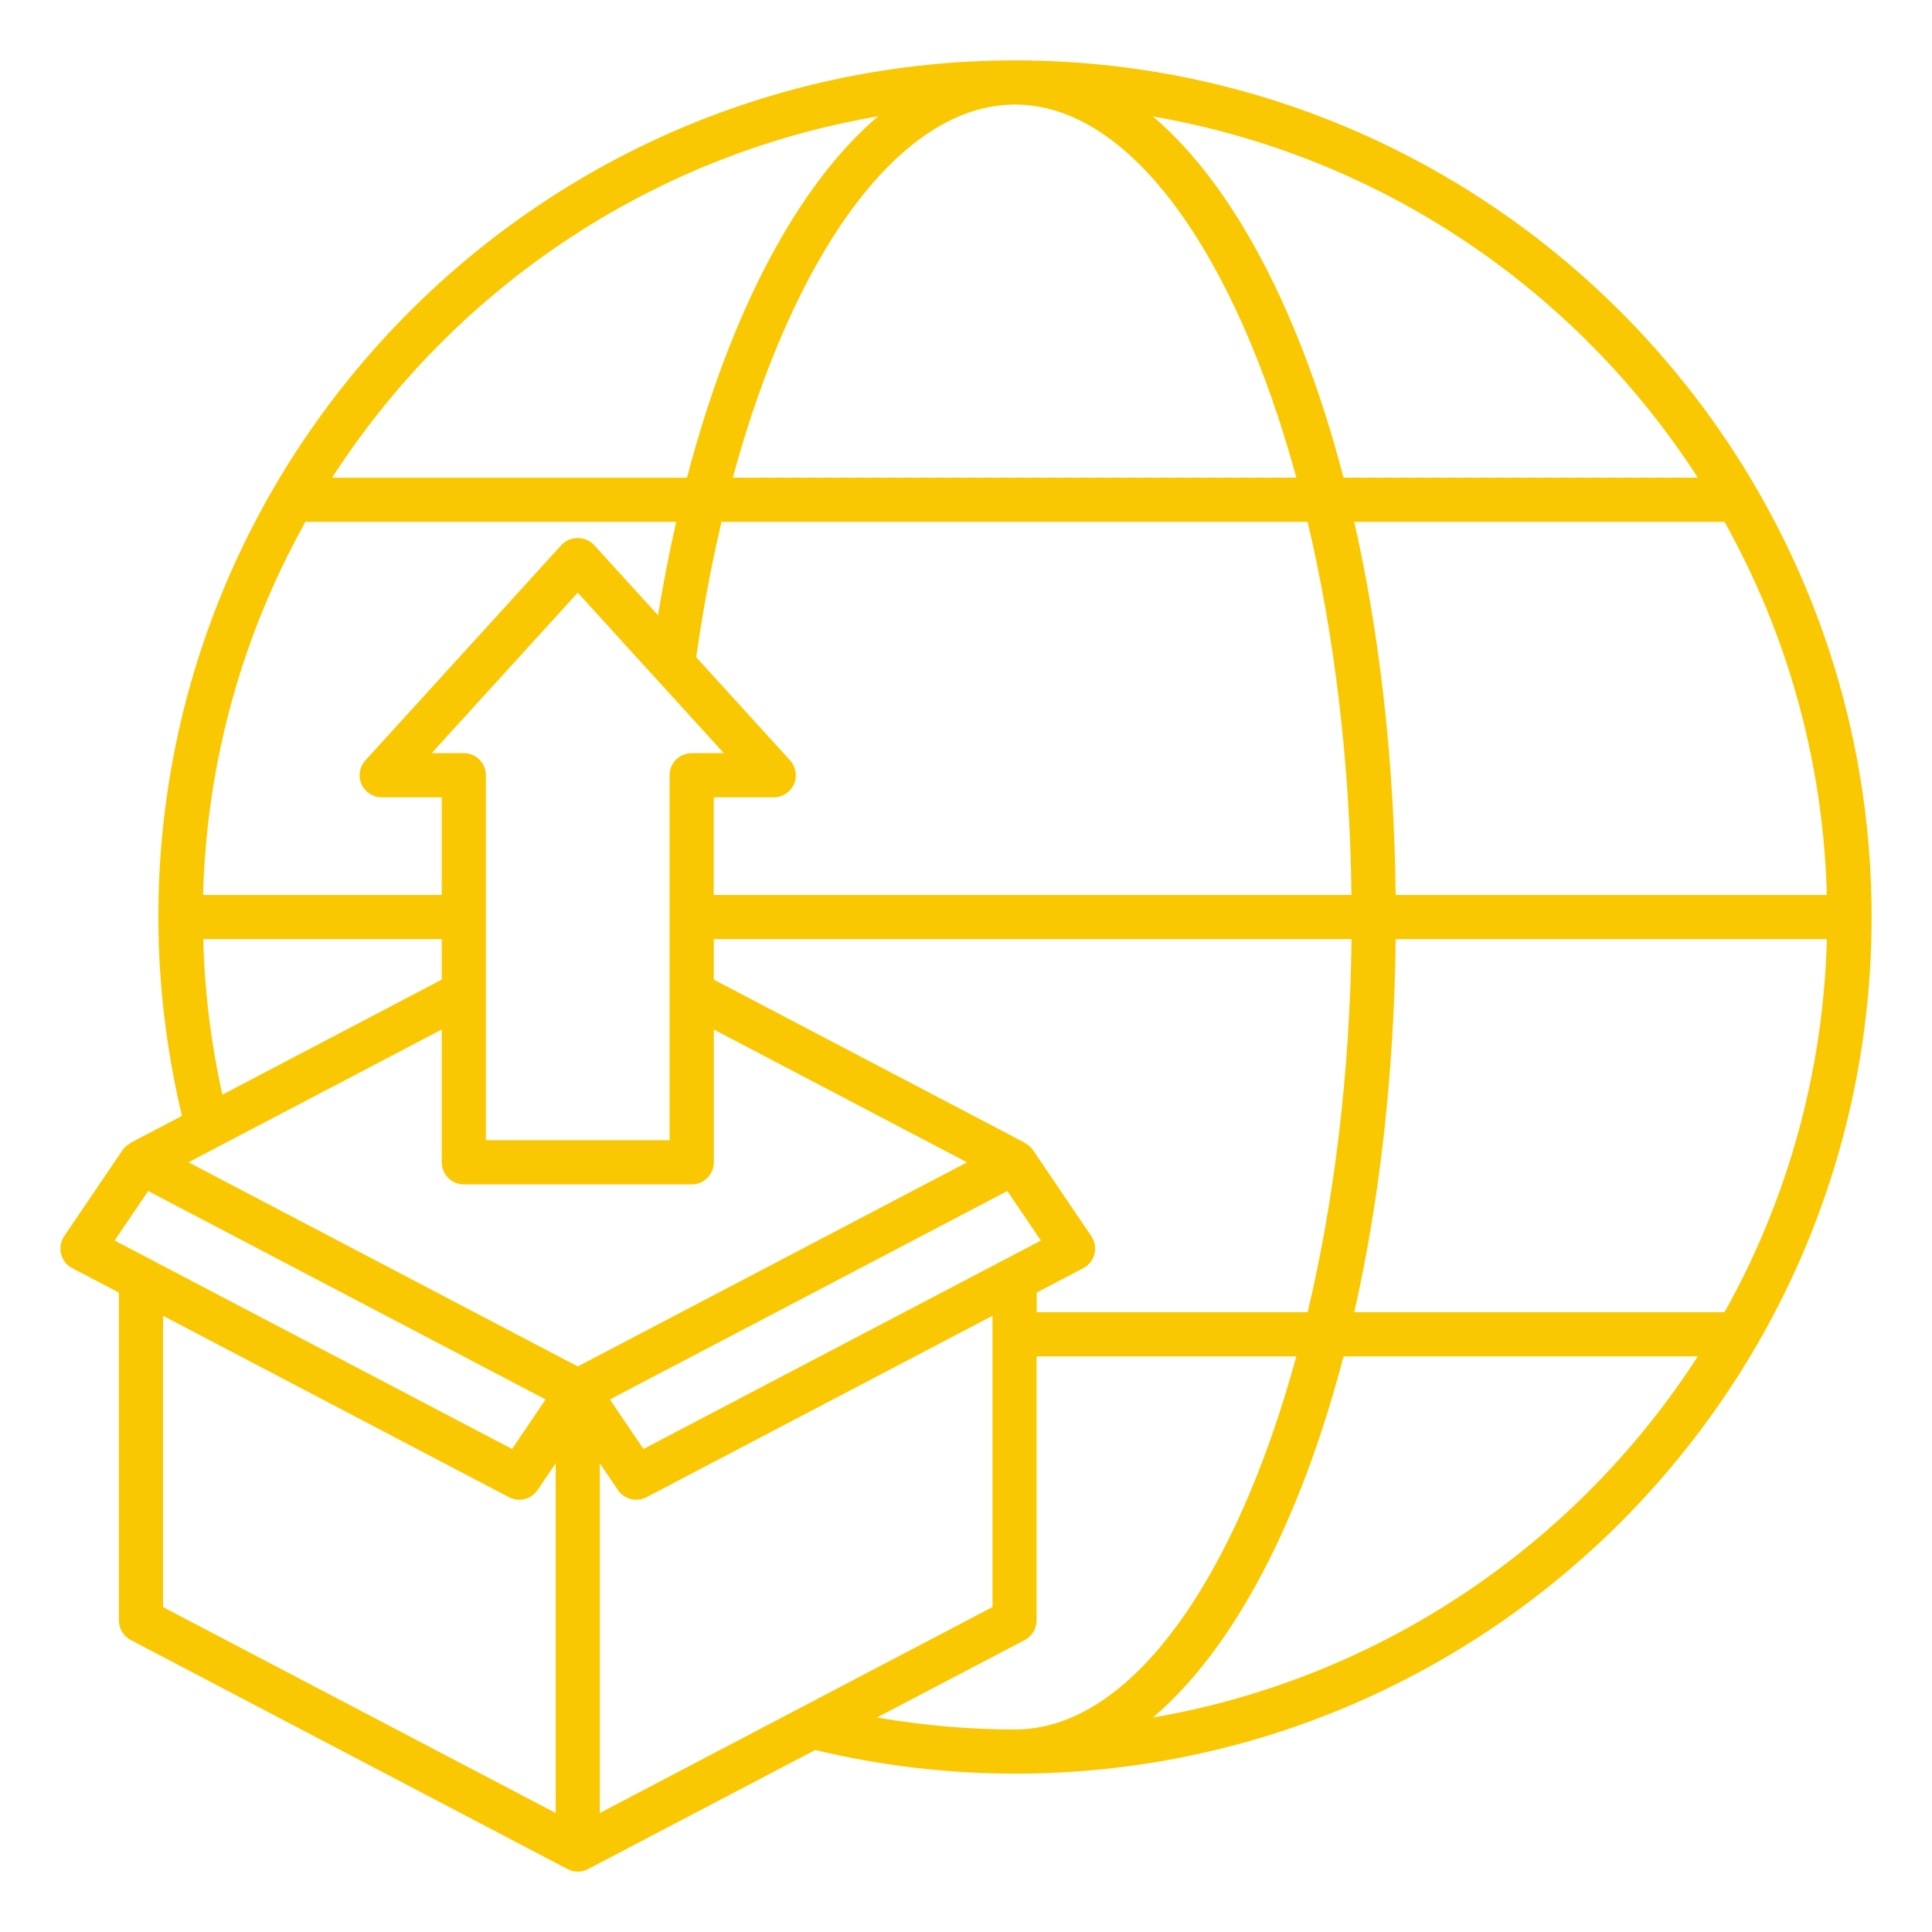
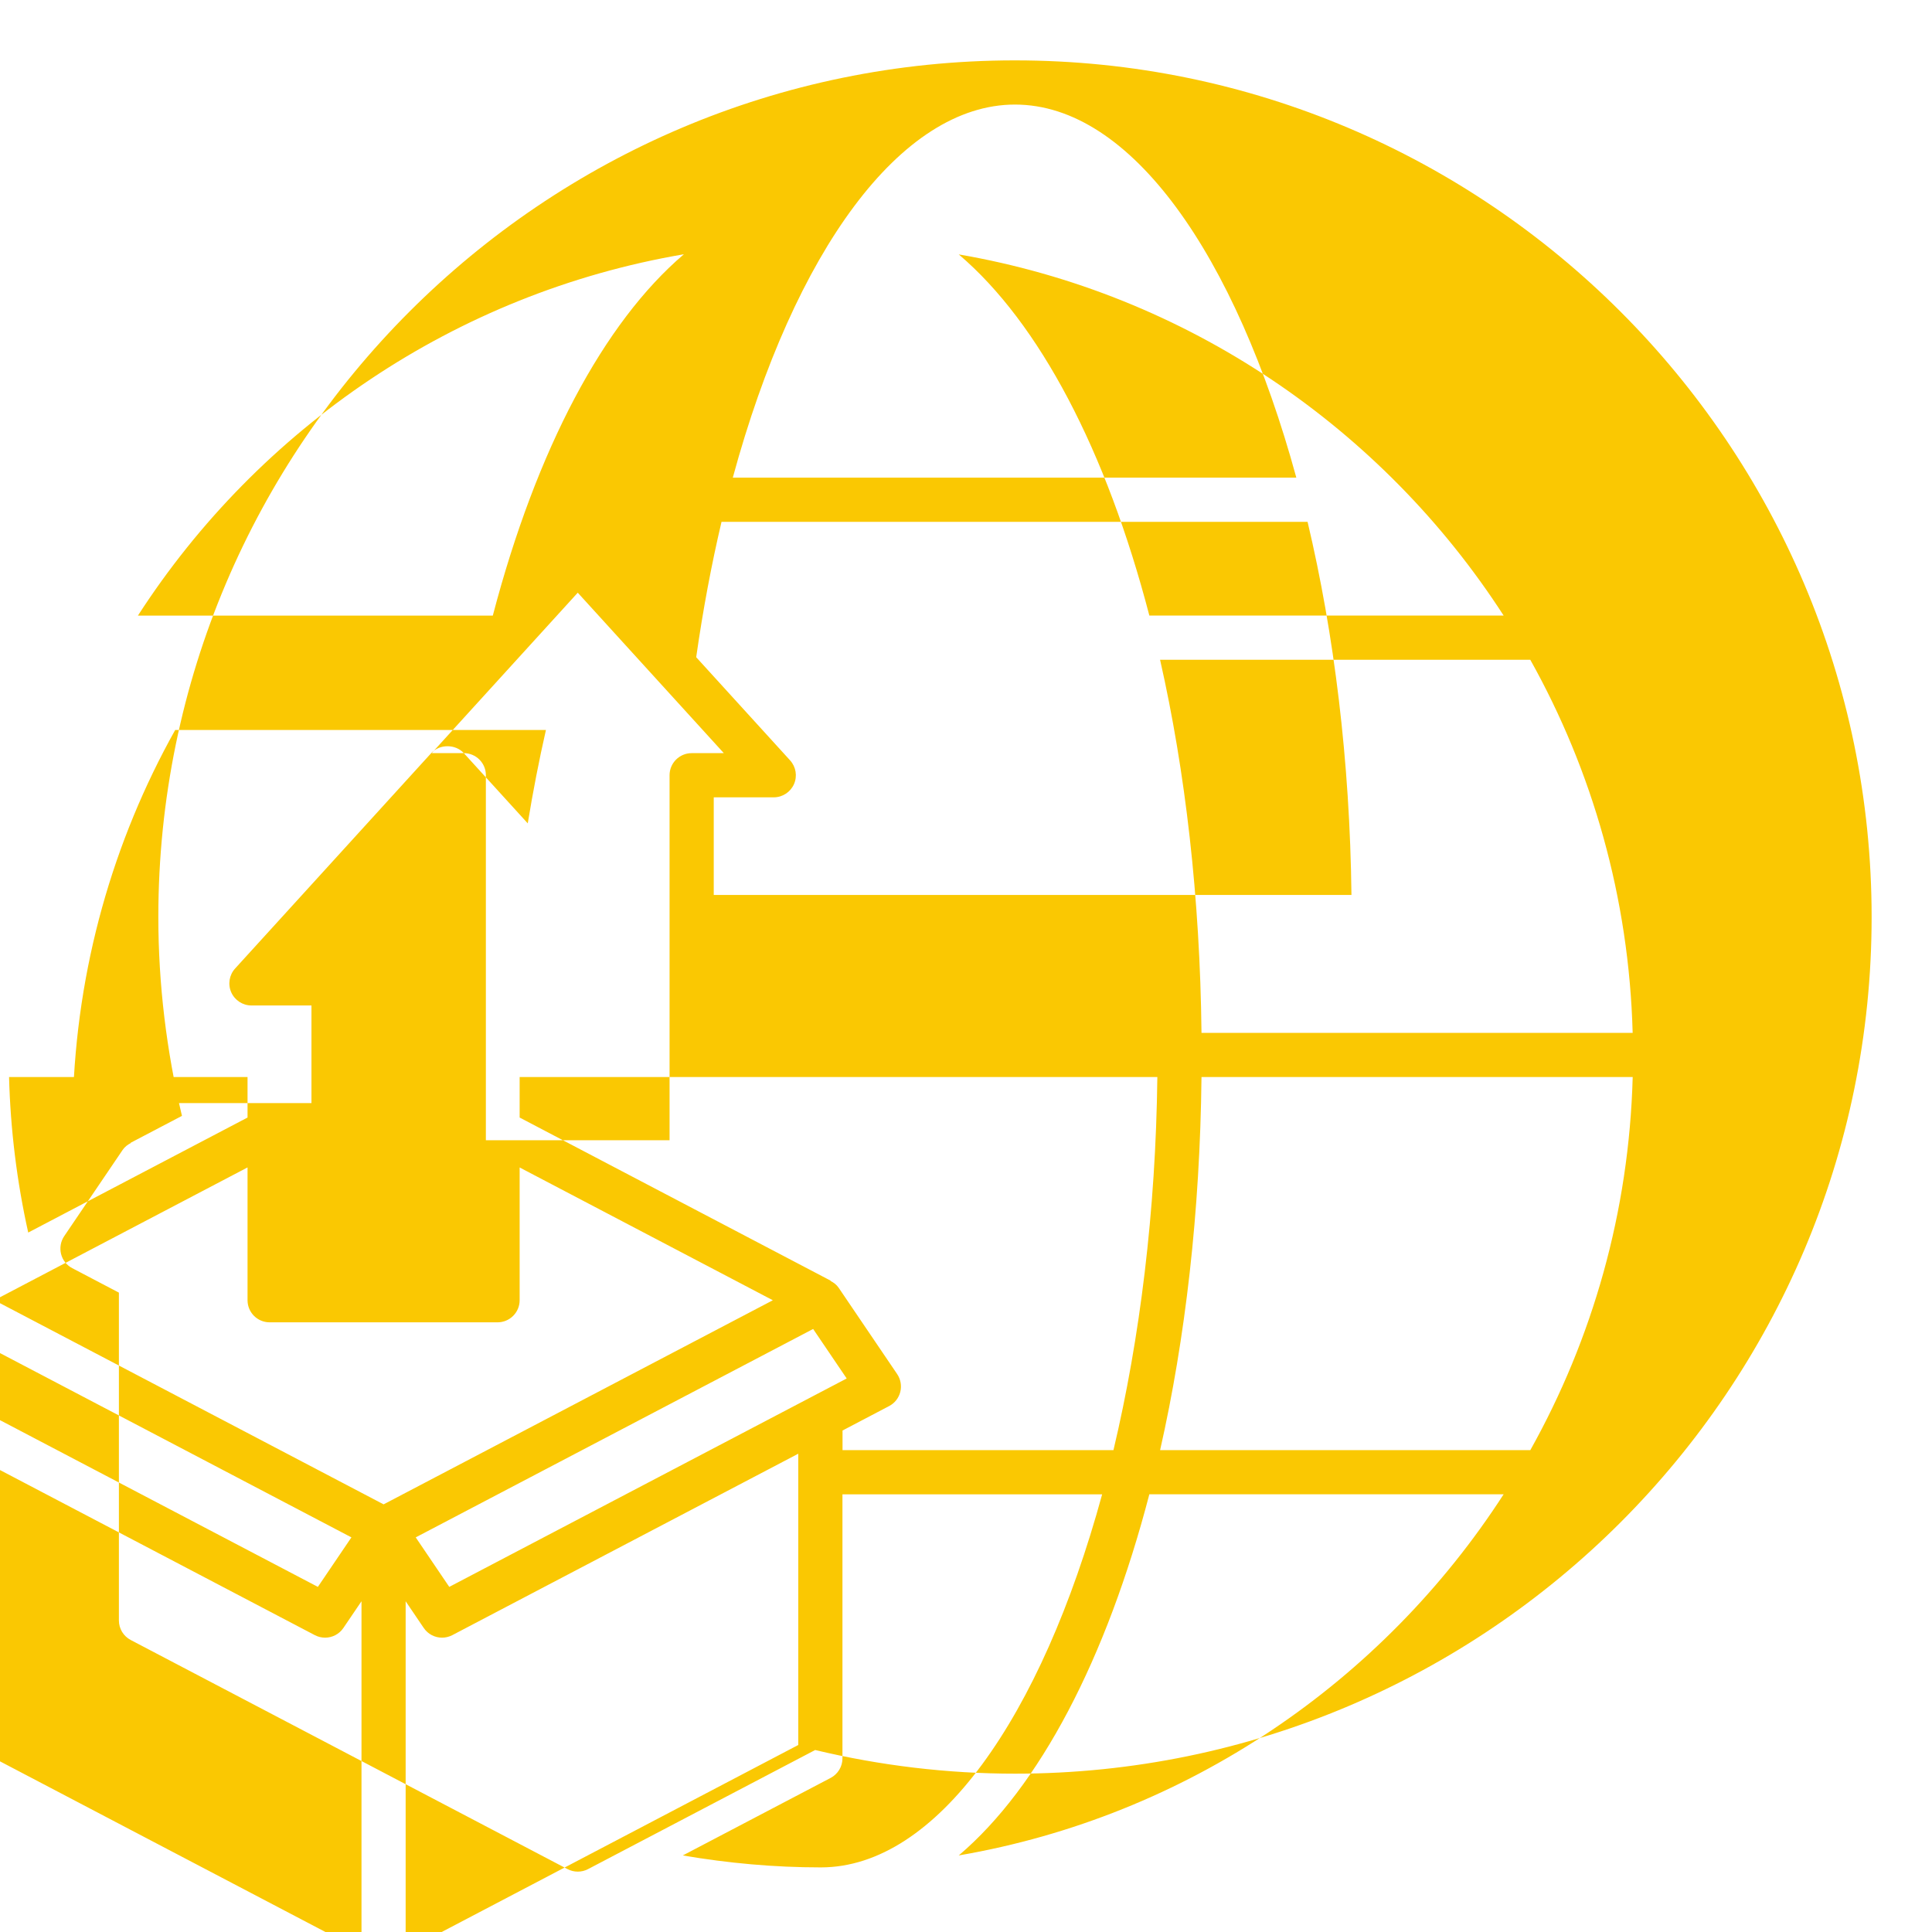
<svg xmlns="http://www.w3.org/2000/svg" id="Layer_1" enable-background="new 0 0 512 512" viewBox="0 0 512 512">
-   <path d="m268.98 16c-125.18 0-227.02 101.84-227.02 227.02 0 17.82 2.17 35.51 6.26 52.7l-13.58 7.12.04.07c-.83.43-1.61 1-2.17 1.82l-15.5 22.87c-.93 1.38-1.23 3.09-.83 4.71s1.48 2.99 2.96 3.76l12.37 6.49v86.88c0 2.18 1.21 4.17 3.14 5.18l115.75 60.71c.85.45 1.79.67 2.72.67s1.87-.22 2.72-.67l60.19-31.56c17.26 4.13 35.05 6.27 52.96 6.27 125.17 0 227.01-101.84 227.01-227.02s-101.84-227.02-227.02-227.02zm0 11.71c30.75 0 58.45 39.87 74.56 98.87h-149.34c16.33-60.05 44.57-98.87 74.78-98.87zm77.54 110.58c7.02 29.59 11.22 63.31 11.63 98.88h-169v-25.87h15.9c2.32 0 4.42-1.37 5.36-3.49s.53-4.59-1.03-6.31l-24.88-27.33c1.79-12.54 4.04-24.54 6.71-35.88zm-223.6 61.3h-8.52l38.71-42.52 38.71 42.52h-8.52c-3.23 0-5.86 2.62-5.86 5.85v96.73h-48.68v-96.73c.01-3.23-2.61-5.85-5.84-5.85zm51.46-36.55-16.94-18.61c-2.22-2.44-6.44-2.44-8.65 0l-51.96 57.07c-1.56 1.71-1.97 4.19-1.03 6.31s3.04 3.49 5.36 3.49h15.9v25.87h-63.24c.96-35.81 10.68-69.46 27.13-98.88h98.25c-1.81 7.95-3.42 16.21-4.82 24.75zm-51.46 150.84h60.39c3.23 0 5.86-2.62 5.86-5.85v-35.19l67.1 35.19-103.15 54.09-103.16-54.1 67.1-35.19v35.19c0 3.24 2.62 5.86 5.86 5.86zm47.6 70.11-8.89-13.12 105.32-55.23 8.89 13.12zm-11.56 3.81 4.8 7.08c1.12 1.66 2.97 2.57 4.85 2.57.92 0 1.85-.22 2.72-.67l91.68-48.08v77.19l-104.05 54.57zm115.76-45.24 12.37-6.49c1.48-.77 2.55-2.14 2.96-3.76.4-1.62.1-3.33-.83-4.71l-15.5-22.87c-.56-.83-1.33-1.39-2.17-1.82l.04-.07-82.42-43.23v-10.74h169c-.42 35.56-4.61 69.28-11.63 98.88h-71.8v-5.19zm95.15-93.69h114.27c-.96 35.81-10.68 69.46-27.13 98.88h-98.11c6.69-29.57 10.58-63.06 10.97-98.88zm0-11.7c-.39-35.81-4.28-69.31-10.98-98.88h98.11c16.45 29.42 26.17 63.07 27.13 98.88zm80.07-110.59h-93.89c-11.39-43.66-29.1-77.51-50.51-95.71 60.46 10.4 112.34 46.06 144.4 95.71zm-217.24-95.75c-21.18 18.02-39.06 51.6-50.64 95.76h-94.05c32.11-49.74 84.12-85.44 144.69-95.76zm-178.84 218.04h63.2v10.74l-58.12 30.48c-3.01-13.49-4.71-27.29-5.08-41.22zm-14.59 66.77 105.32 55.23-8.89 13.12-105.32-55.24zm3.94 33.06 91.68 48.08c.87.45 1.79.67 2.72.67 1.89 0 3.73-.91 4.85-2.57l4.8-7.08v92.66l-104.05-54.56zm189.2 106.46 39.17-20.54c1.93-1.01 3.14-3.01 3.14-5.18v-69.98h68.82c-16.12 59-43.81 98.87-74.56 98.87-12.3 0-24.53-1.11-36.57-3.17zm73.13 0c21.41-18.19 39.12-52.04 50.51-95.71h93.89c-32.06 49.66-83.94 85.32-144.4 95.71z" fill="#fac802" />
+   <path d="m268.98 16c-125.18 0-227.02 101.84-227.02 227.02 0 17.82 2.17 35.51 6.26 52.7l-13.58 7.12.04.07c-.83.43-1.61 1-2.17 1.82l-15.5 22.87c-.93 1.38-1.23 3.09-.83 4.71s1.48 2.99 2.96 3.76l12.37 6.49v86.88c0 2.18 1.21 4.17 3.14 5.18l115.75 60.71c.85.45 1.79.67 2.72.67s1.87-.22 2.72-.67l60.19-31.56c17.26 4.13 35.05 6.27 52.96 6.27 125.17 0 227.01-101.84 227.01-227.02s-101.84-227.02-227.02-227.02zm0 11.71c30.75 0 58.45 39.87 74.56 98.87h-149.34c16.33-60.05 44.57-98.87 74.78-98.87zm77.54 110.58c7.02 29.59 11.22 63.31 11.63 98.88h-169v-25.87h15.9c2.32 0 4.42-1.37 5.36-3.49s.53-4.59-1.03-6.31l-24.88-27.33c1.79-12.54 4.04-24.54 6.71-35.88zm-223.6 61.3h-8.52l38.71-42.52 38.71 42.52h-8.52c-3.23 0-5.86 2.62-5.86 5.85v96.73h-48.68v-96.73c.01-3.23-2.61-5.85-5.84-5.85zc-2.22-2.44-6.44-2.44-8.65 0l-51.96 57.07c-1.56 1.71-1.97 4.19-1.03 6.31s3.04 3.49 5.36 3.49h15.9v25.87h-63.24c.96-35.81 10.68-69.46 27.13-98.88h98.25c-1.81 7.95-3.42 16.21-4.82 24.75zm-51.46 150.84h60.39c3.23 0 5.86-2.62 5.86-5.85v-35.19l67.1 35.19-103.15 54.09-103.16-54.1 67.1-35.19v35.19c0 3.24 2.62 5.86 5.86 5.86zm47.6 70.11-8.89-13.12 105.32-55.23 8.89 13.12zm-11.56 3.81 4.8 7.08c1.12 1.66 2.97 2.57 4.85 2.57.92 0 1.85-.22 2.72-.67l91.68-48.08v77.19l-104.05 54.57zm115.76-45.24 12.37-6.49c1.48-.77 2.55-2.14 2.96-3.76.4-1.62.1-3.33-.83-4.71l-15.5-22.87c-.56-.83-1.33-1.39-2.17-1.82l.04-.07-82.42-43.23v-10.74h169c-.42 35.56-4.61 69.28-11.63 98.88h-71.8v-5.19zm95.15-93.69h114.27c-.96 35.81-10.68 69.46-27.13 98.88h-98.11c6.69-29.57 10.58-63.06 10.97-98.88zm0-11.7c-.39-35.81-4.28-69.31-10.98-98.88h98.11c16.45 29.42 26.17 63.07 27.13 98.88zm80.07-110.59h-93.89c-11.39-43.66-29.1-77.51-50.51-95.71 60.46 10.4 112.34 46.06 144.4 95.71zm-217.24-95.75c-21.18 18.02-39.06 51.6-50.64 95.76h-94.05c32.11-49.74 84.12-85.44 144.69-95.76zm-178.84 218.04h63.2v10.74l-58.12 30.48c-3.01-13.49-4.71-27.29-5.08-41.22zm-14.59 66.77 105.32 55.23-8.89 13.12-105.32-55.24zm3.94 33.06 91.68 48.08c.87.45 1.79.67 2.72.67 1.89 0 3.73-.91 4.85-2.57l4.8-7.08v92.66l-104.05-54.56zm189.2 106.46 39.17-20.54c1.93-1.01 3.14-3.01 3.14-5.18v-69.98h68.82c-16.12 59-43.81 98.87-74.56 98.87-12.3 0-24.53-1.11-36.57-3.17zm73.13 0c21.41-18.19 39.12-52.04 50.51-95.71h93.89c-32.06 49.66-83.94 85.32-144.4 95.71z" fill="#fac802" />
</svg>